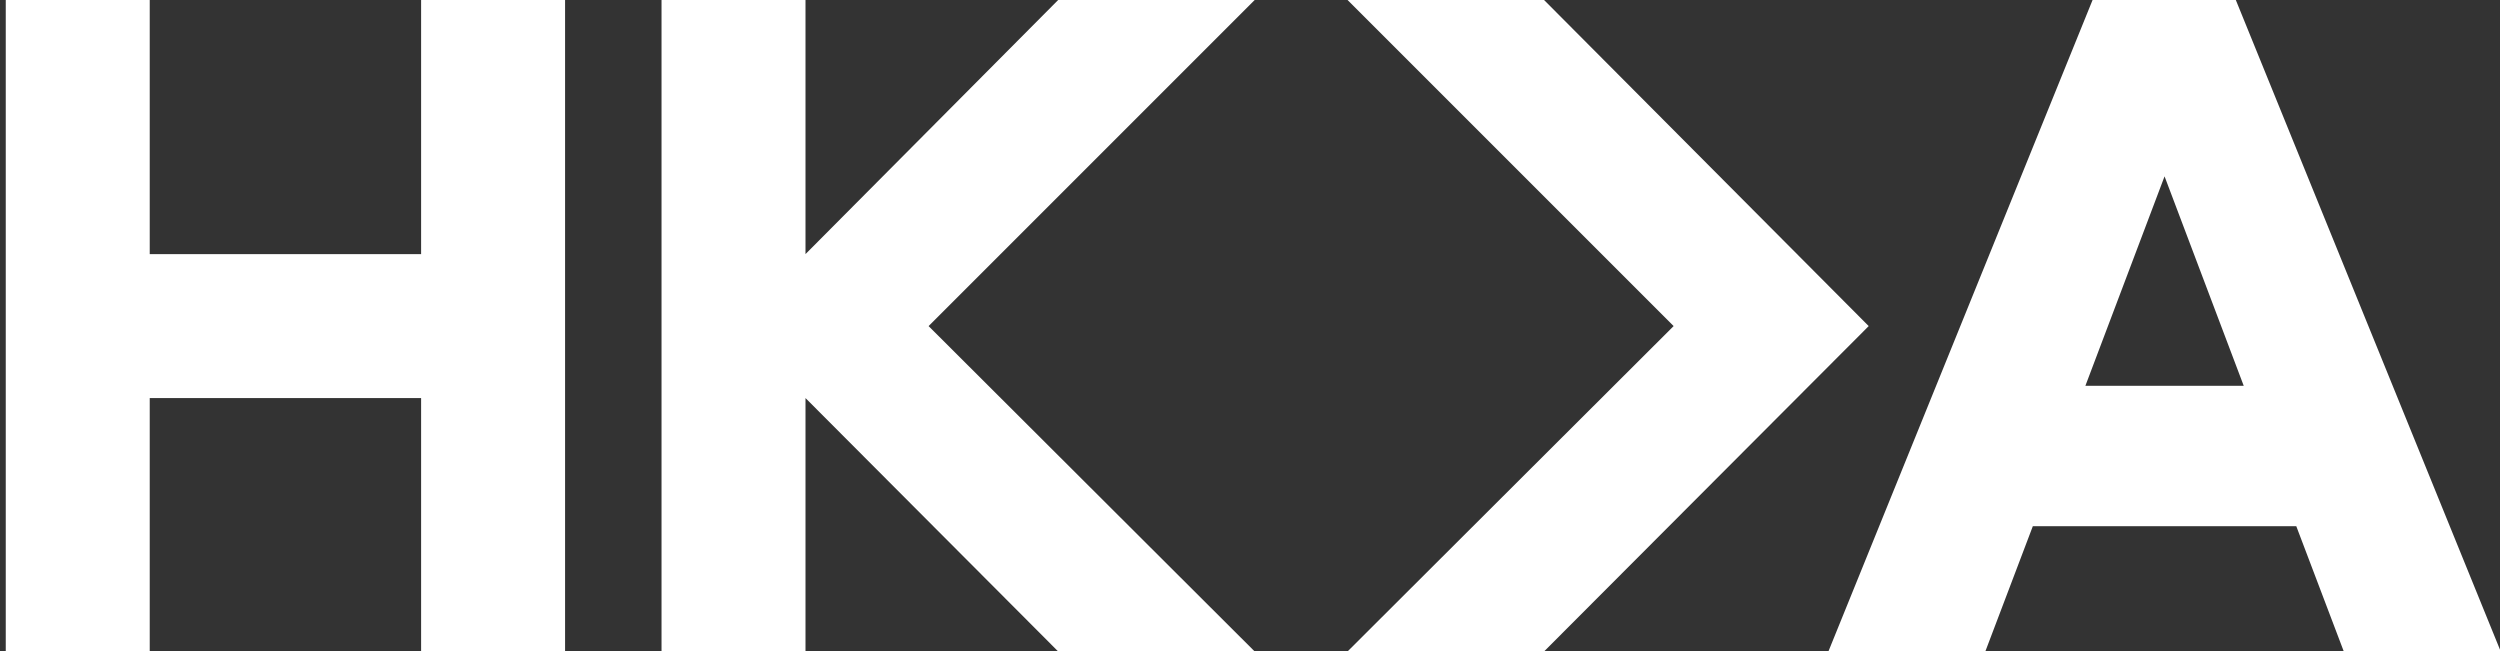
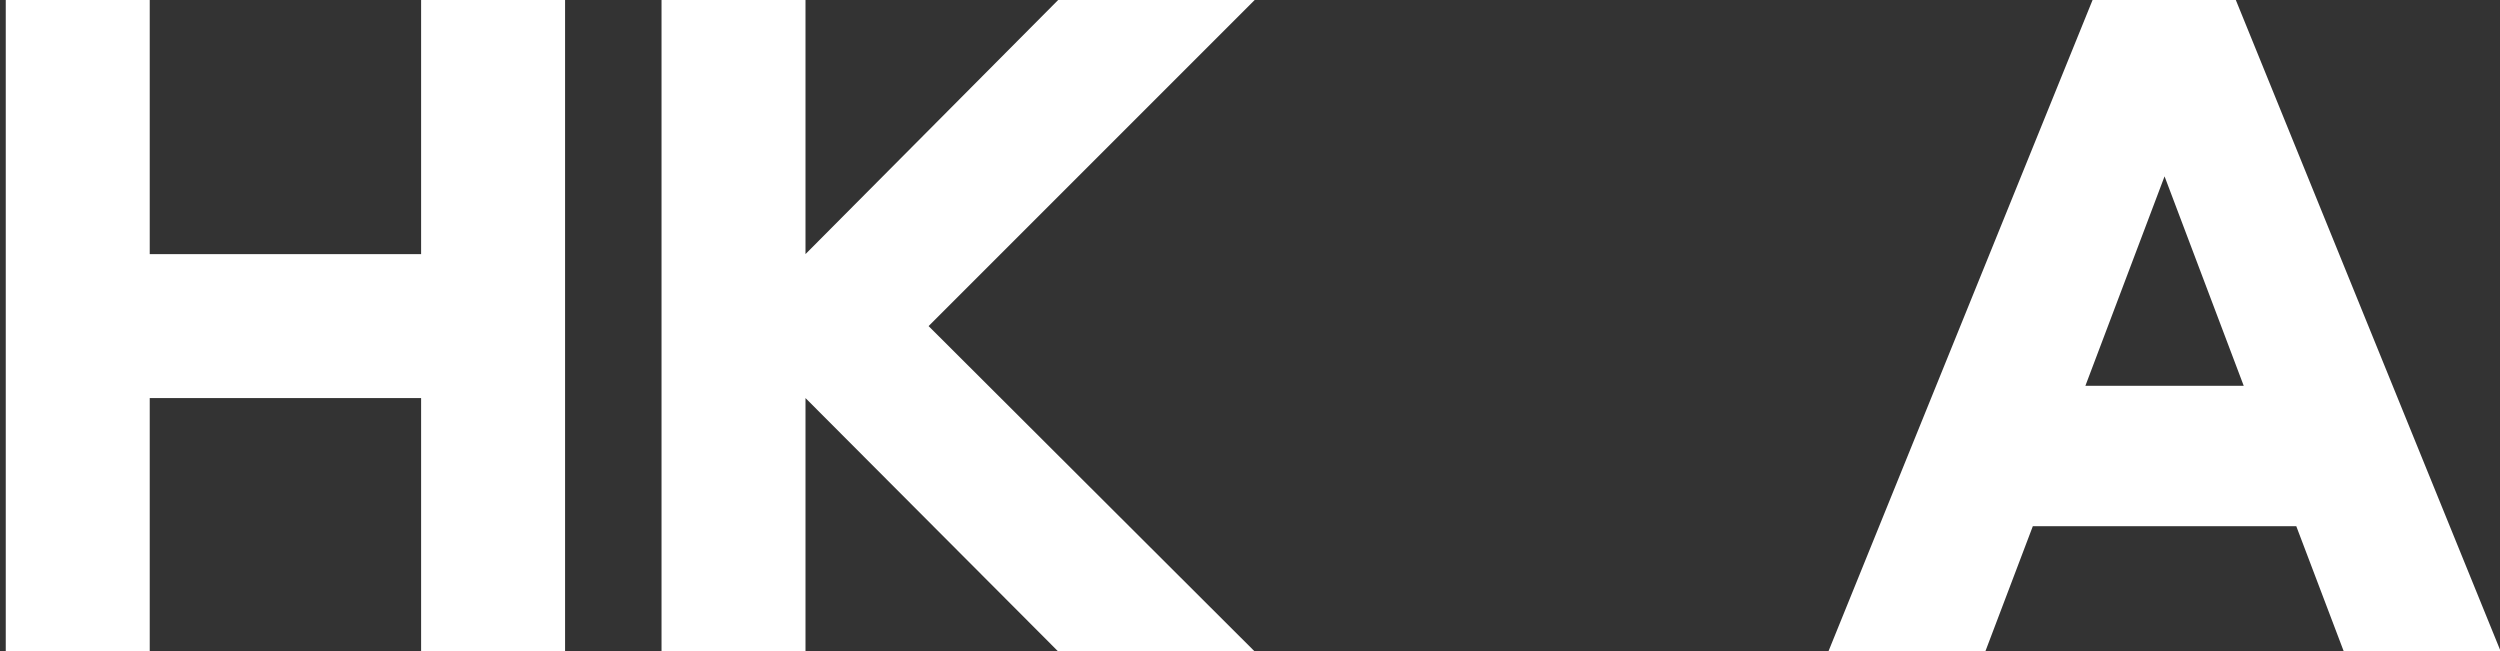
<svg xmlns="http://www.w3.org/2000/svg" id="Layer_1" x="0px" y="0px" viewBox="0 0 347.3 90.5" style="enable-background:new 0 0 347.3 90.5;" xml:space="preserve">
  <rect x="0" y="0" width="347.3" height="90.5" fill="#333333" stroke="none" />
  <style type="text/css"> .st0{fill:#FFFFFF;} </style>
  <path class="st0" d="M129,45.3L174.3,0H147l-35.1,35.3V0h-20v90.5h20V55.3L147,90.5h27.3L129,45.3z M58.5,0h20v90.5h-20V55.3H20.8 v35.3h-20V0h20v35.3h37.7V0z M289.7,53.6l11-29.1l11,29.1H289.7z M310.6,0h-19.9L254,90.5h21.8l6.6-17.4H319l6.6,17.4h21.8L310.6,0z " />
-   <polygon class="st0" points="214.5,0 187.2,0 232.5,45.3 187.2,90.5 214.5,90.5 259.6,45.3 " />
</svg>